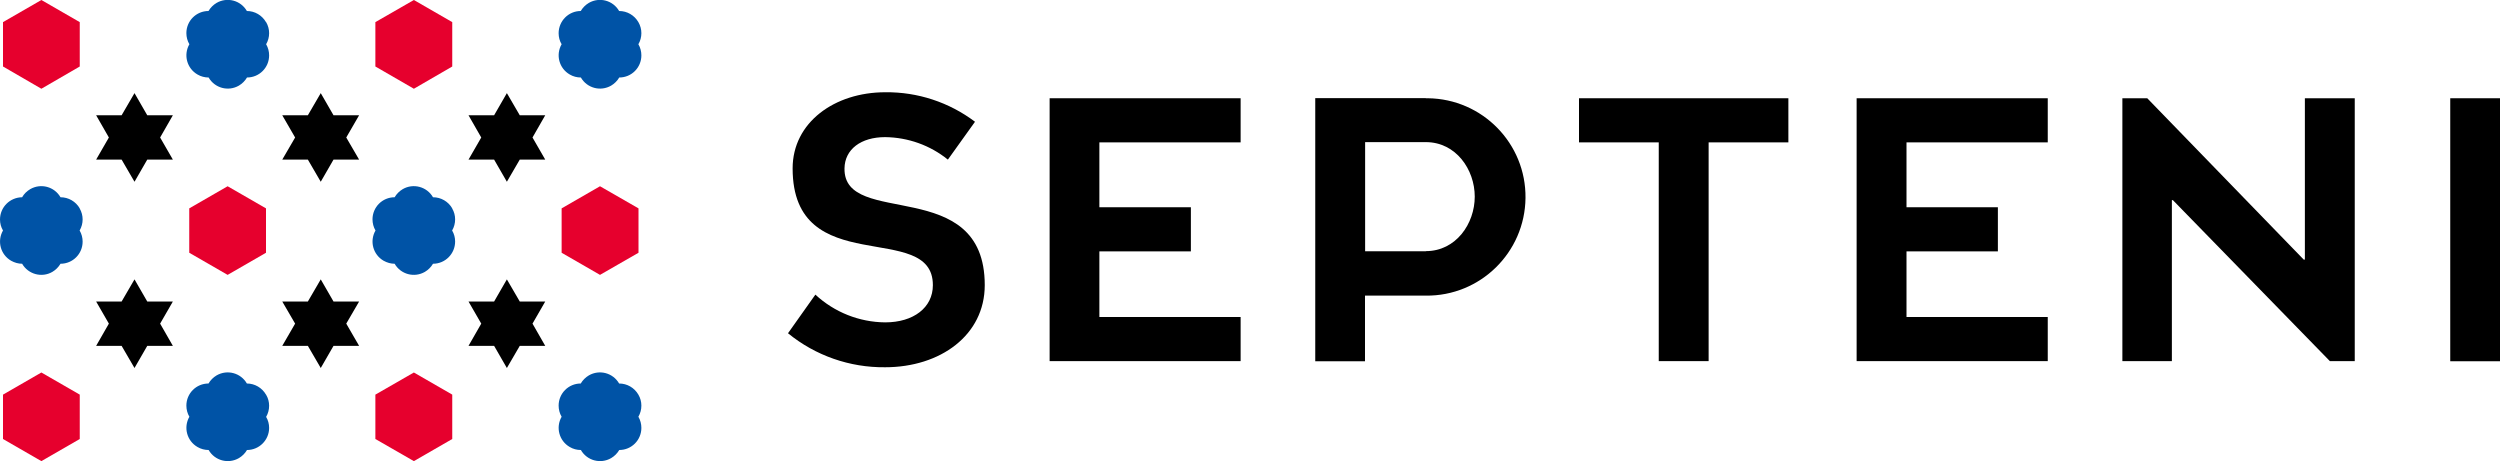
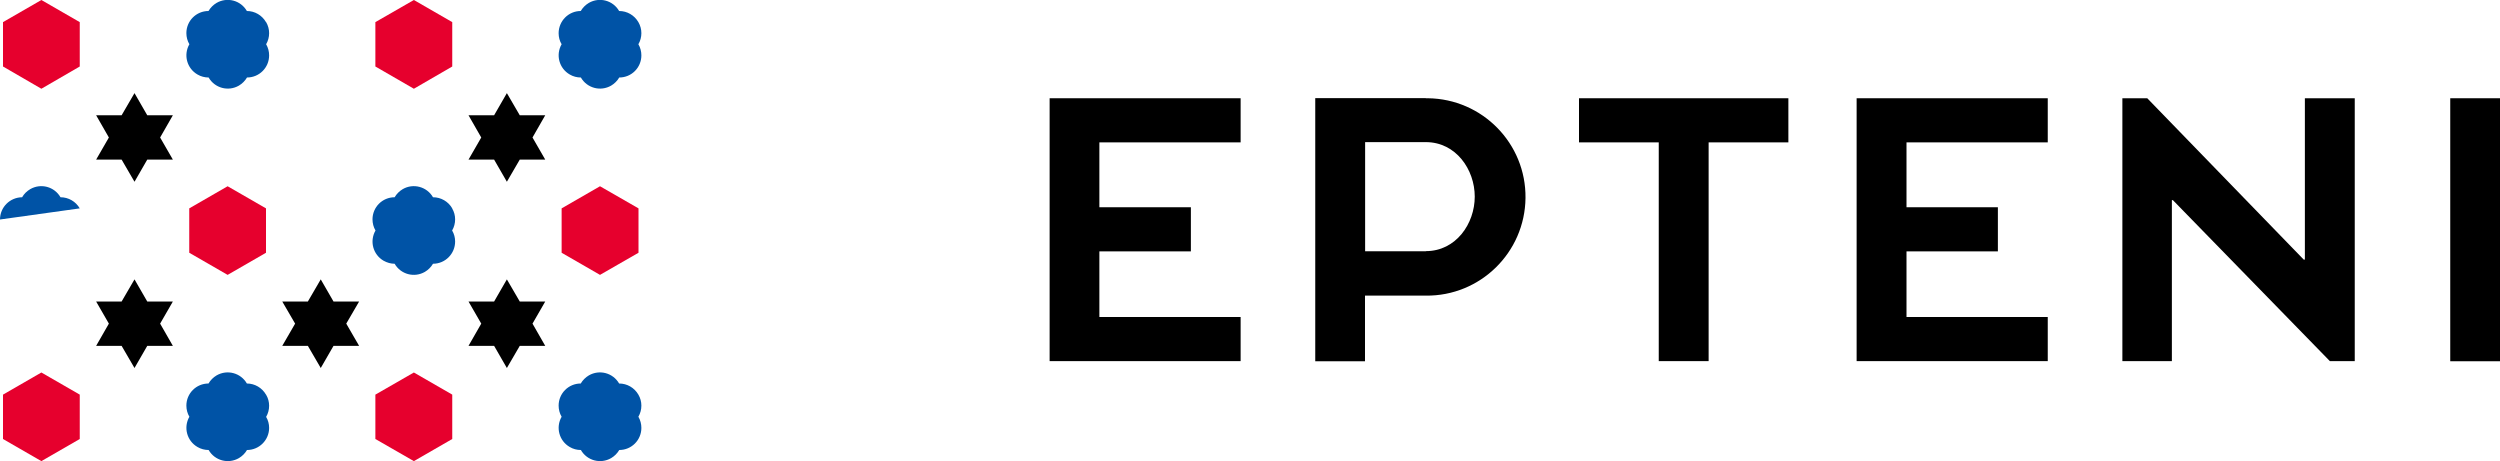
<svg xmlns="http://www.w3.org/2000/svg" id="_レイヤー_2" data-name="レイヤー_2" width="200" height="36.89" viewBox="0 0 200 36.89">
  <g id="_レイヤー_1-2" data-name="レイヤー_1">
    <g id="_レイヤー_2-2" data-name="レイヤー_2">
      <g id="_レイヤー_3" data-name="レイヤー_3">
        <g>
          <polygon points=".24 1.77 3.31 0 6.38 1.77 6.38 5.32 3.31 7.1 .24 5.32 .24 1.77" fill="#e6002d" />
          <path d="M21.28,1.77c-.32-.55-.9-.89-1.53-.89-.49-.85-1.57-1.14-2.42-.65-.27.16-.49.38-.65.65-.98,0-1.77.79-1.77,1.77,0,.31.08.62.24.89-.49.85-.2,1.93.65,2.42.27.16.58.24.89.24.49.85,1.57,1.14,2.42.65.27-.16.49-.38.65-.65.98,0,1.77-.79,1.77-1.77,0-.31-.08-.62-.24-.89.32-.55.32-1.22,0-1.77" fill="#0053a6" />
          <polygon points="30.03 1.77 33.11 0 36.18 1.77 36.18 5.32 33.11 7.1 30.03 5.32 30.03 1.77" fill="#e6002d" />
          <path d="M51.07,1.77c-.32-.55-.9-.89-1.54-.89-.49-.85-1.57-1.14-2.42-.65-.27.16-.49.38-.65.65-.98,0-1.77.8-1.77,1.78,0,.31.08.62.24.88-.49.85-.2,1.93.65,2.42.27.16.58.24.89.24.49.85,1.57,1.14,2.42.65.27-.16.49-.38.65-.65.98,0,1.77-.79,1.77-1.77,0-.31-.08-.62-.24-.89.32-.55.32-1.22,0-1.77" fill="#0053a6" />
          <polygon points="12.81 11 13.83 9.22 11.78 9.22 10.76 7.45 9.73 9.22 7.69 9.22 8.71 11 7.69 12.77 9.73 12.77 10.76 14.54 11.78 12.77 13.83 12.77 12.81 11" />
-           <polygon points="27.7 11 28.73 9.22 26.68 9.22 25.66 7.45 24.63 9.22 22.58 9.22 23.61 11 22.58 12.77 24.63 12.77 25.66 14.54 26.68 12.77 28.73 12.77 27.7 11" />
          <polygon points="42.6 11 43.62 9.22 41.58 9.22 40.55 7.45 39.53 9.22 37.48 9.22 38.5 11 37.48 12.77 39.53 12.77 40.55 14.54 41.58 12.77 43.62 12.77 42.6 11" />
-           <path d="M6.38,16.67c-.32-.55-.9-.89-1.54-.89-.49-.85-1.57-1.14-2.42-.65-.27.16-.5.38-.65.65C.79,15.79,0,16.58,0,17.56c0,.31.08.61.24.88-.49.85-.2,1.93.65,2.42.27.15.57.24.88.24.49.85,1.58,1.14,2.42.65.27-.16.49-.38.65-.65.98,0,1.77-.79,1.77-1.77,0-.31-.08-.62-.24-.89.32-.55.32-1.22,0-1.77" fill="#0053a6" />
+           <path d="M6.38,16.67c-.32-.55-.9-.89-1.54-.89-.49-.85-1.57-1.14-2.42-.65-.27.16-.5.38-.65.65C.79,15.79,0,16.58,0,17.56" fill="#0053a6" />
          <polygon points="15.14 16.67 18.21 14.9 21.28 16.67 21.28 20.22 18.21 21.99 15.14 20.22 15.14 16.67" fill="#e6002d" />
          <path d="M36.18,16.67c-.32-.55-.9-.89-1.54-.89-.49-.85-1.58-1.14-2.42-.65-.27.16-.49.38-.65.65-.98,0-1.77.79-1.77,1.77,0,.31.08.62.24.89-.49.85-.2,1.93.65,2.42.27.15.57.24.88.24.49.85,1.57,1.14,2.42.65.27-.16.49-.38.65-.65.98,0,1.77-.8,1.77-1.78,0-.31-.08-.61-.24-.88.32-.55.32-1.23,0-1.77" fill="#0053a6" />
          <polygon points="44.93 16.67 48 14.9 51.08 16.67 51.08 20.22 48 21.99 44.93 20.22 44.93 16.67" fill="#e6002d" />
          <polygon points="12.81 25.89 13.83 24.12 11.78 24.12 10.76 22.35 9.73 24.12 7.69 24.12 8.71 25.89 7.69 27.67 9.73 27.67 10.76 29.44 11.78 27.67 13.83 27.67 12.81 25.89" />
          <polygon points="27.7 25.89 28.73 24.12 26.68 24.12 25.66 22.35 24.63 24.12 22.58 24.12 23.61 25.89 22.58 27.67 24.63 27.67 25.66 29.44 26.68 27.67 28.73 27.67 27.7 25.89" />
          <polygon points="42.6 25.89 43.62 24.12 41.58 24.12 40.55 22.35 39.53 24.12 37.48 24.12 38.5 25.89 37.48 27.67 39.53 27.67 40.55 29.44 41.58 27.67 43.62 27.67 42.6 25.89" />
          <polygon points=".24 31.57 3.31 29.8 6.38 31.57 6.38 35.12 3.31 36.89 .24 35.12 .24 31.57" fill="#e6002d" />
          <path d="M21.28,31.57c-.32-.55-.9-.89-1.53-.89-.49-.85-1.57-1.14-2.42-.65-.27.16-.49.38-.65.65-.98,0-1.77.79-1.77,1.77,0,.31.08.62.24.89-.49.85-.2,1.93.65,2.42.27.16.58.24.89.24.49.85,1.57,1.14,2.42.65.27-.16.49-.38.65-.65.98,0,1.77-.8,1.77-1.77,0-.31-.08-.61-.24-.88.32-.55.32-1.23,0-1.77" fill="#0053a6" />
          <polygon points="30.03 31.57 33.11 29.8 36.18 31.57 36.18 35.12 33.11 36.89 30.03 35.12 30.03 31.57" fill="#e6002d" />
          <g>
            <path d="M51.07,31.57c-.32-.55-.9-.89-1.54-.89-.49-.85-1.57-1.14-2.42-.65-.27.16-.49.38-.65.65-.98,0-1.77.79-1.77,1.77,0,.31.08.62.24.89-.49.85-.2,1.93.65,2.42.27.16.57.24.89.24.49.85,1.57,1.14,2.42.65.27-.16.49-.38.65-.65.98,0,1.77-.79,1.77-1.77,0-.31-.08-.62-.24-.89.32-.55.32-1.23,0-1.77" fill="#0053a6" />
-             <path d="M75.83,12.77c-1.42-1.15-3.19-1.78-5.02-1.8-1.94,0-3.23.98-3.25,2.5-.09,4.82,11.22.48,11.22,9.34,0,4.01-3.56,6.57-7.97,6.57-2.83.03-5.58-.93-7.77-2.72l2.19-3.09c1.52,1.41,3.51,2.2,5.58,2.22,2.27,0,3.82-1.18,3.82-2.98,0-5.27-11.22-.31-11.22-9.34,0-3.68,3.36-6.09,7.41-6.09,2.59-.03,5.11.8,7.18,2.36l-2.17,3.03Z" />
          </g>
          <polygon points="99.25 25.36 99.25 28.89 83.97 28.89 83.97 7.86 99.25 7.86 99.25 11.39 87.95 11.39 87.95 16.58 95.27 16.58 95.27 20.11 87.95 20.11 87.95 25.36 99.25 25.36" />
          <polygon points="163.82 25.36 163.82 28.89 148.53 28.89 148.53 7.86 163.82 7.86 163.82 11.39 152.52 11.39 152.52 16.58 159.83 16.58 159.83 20.11 152.52 20.11 152.52 25.36 163.82 25.36" />
          <polygon points="136.69 11.39 136.69 28.89 132.7 28.89 132.7 11.39 126.32 11.39 126.32 7.86 143.07 7.86 143.07 11.39 136.69 11.39" />
          <rect x="196.02" y="7.86" width="3.98" height="21.04" />
          <polygon points="188.38 28.89 186.39 28.89 173.83 16.01 173.75 16.01 173.75 28.89 169.79 28.89 169.79 7.86 171.78 7.86 184.3 20.77 184.39 20.77 184.39 7.86 188.38 7.86 188.38 28.89" />
          <path d="M114.07,20.1h-4.86v-8.73h4.86c2.41,0,3.91,2.2,3.91,4.36s-1.5,4.36-3.91,4.36M114.07,7.85h-8.85v21.05h3.98v-5.25h4.86c4.36.05,7.93-3.45,7.98-7.81.05-4.36-3.45-7.93-7.81-7.98-.06,0-.11,0-.17,0" />
        </g>
      </g>
    </g>
  </g>
</svg>